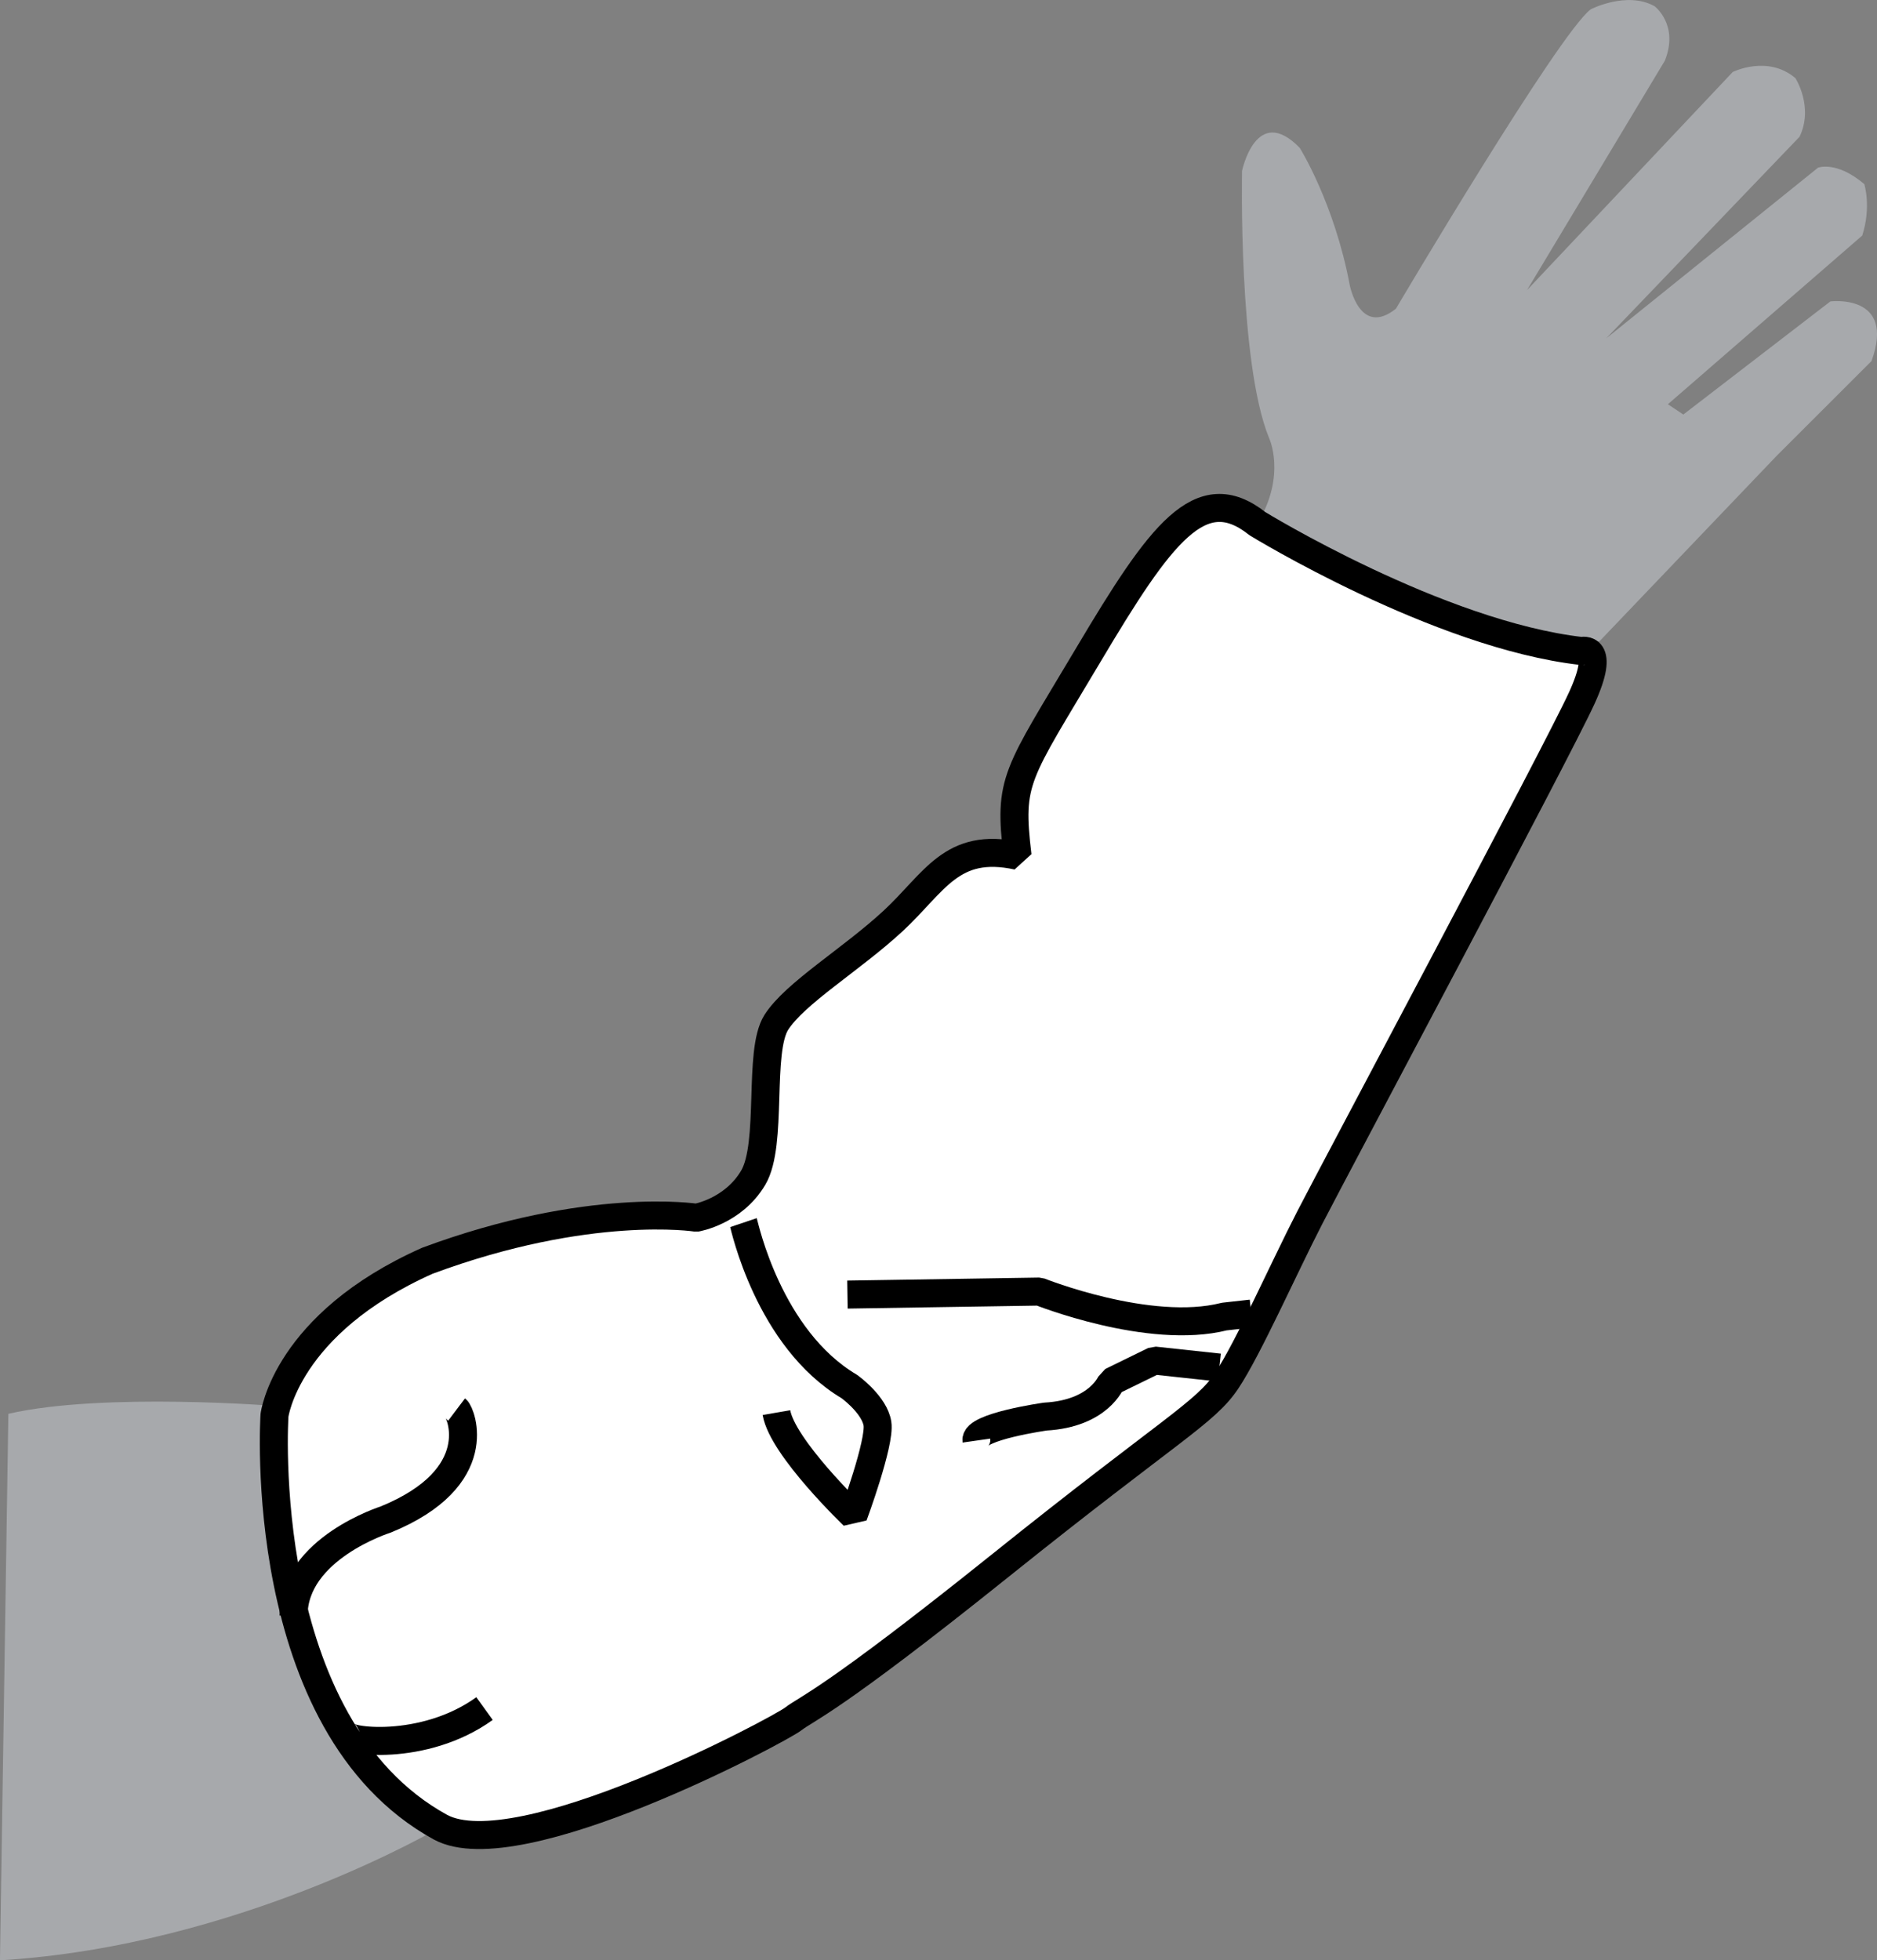
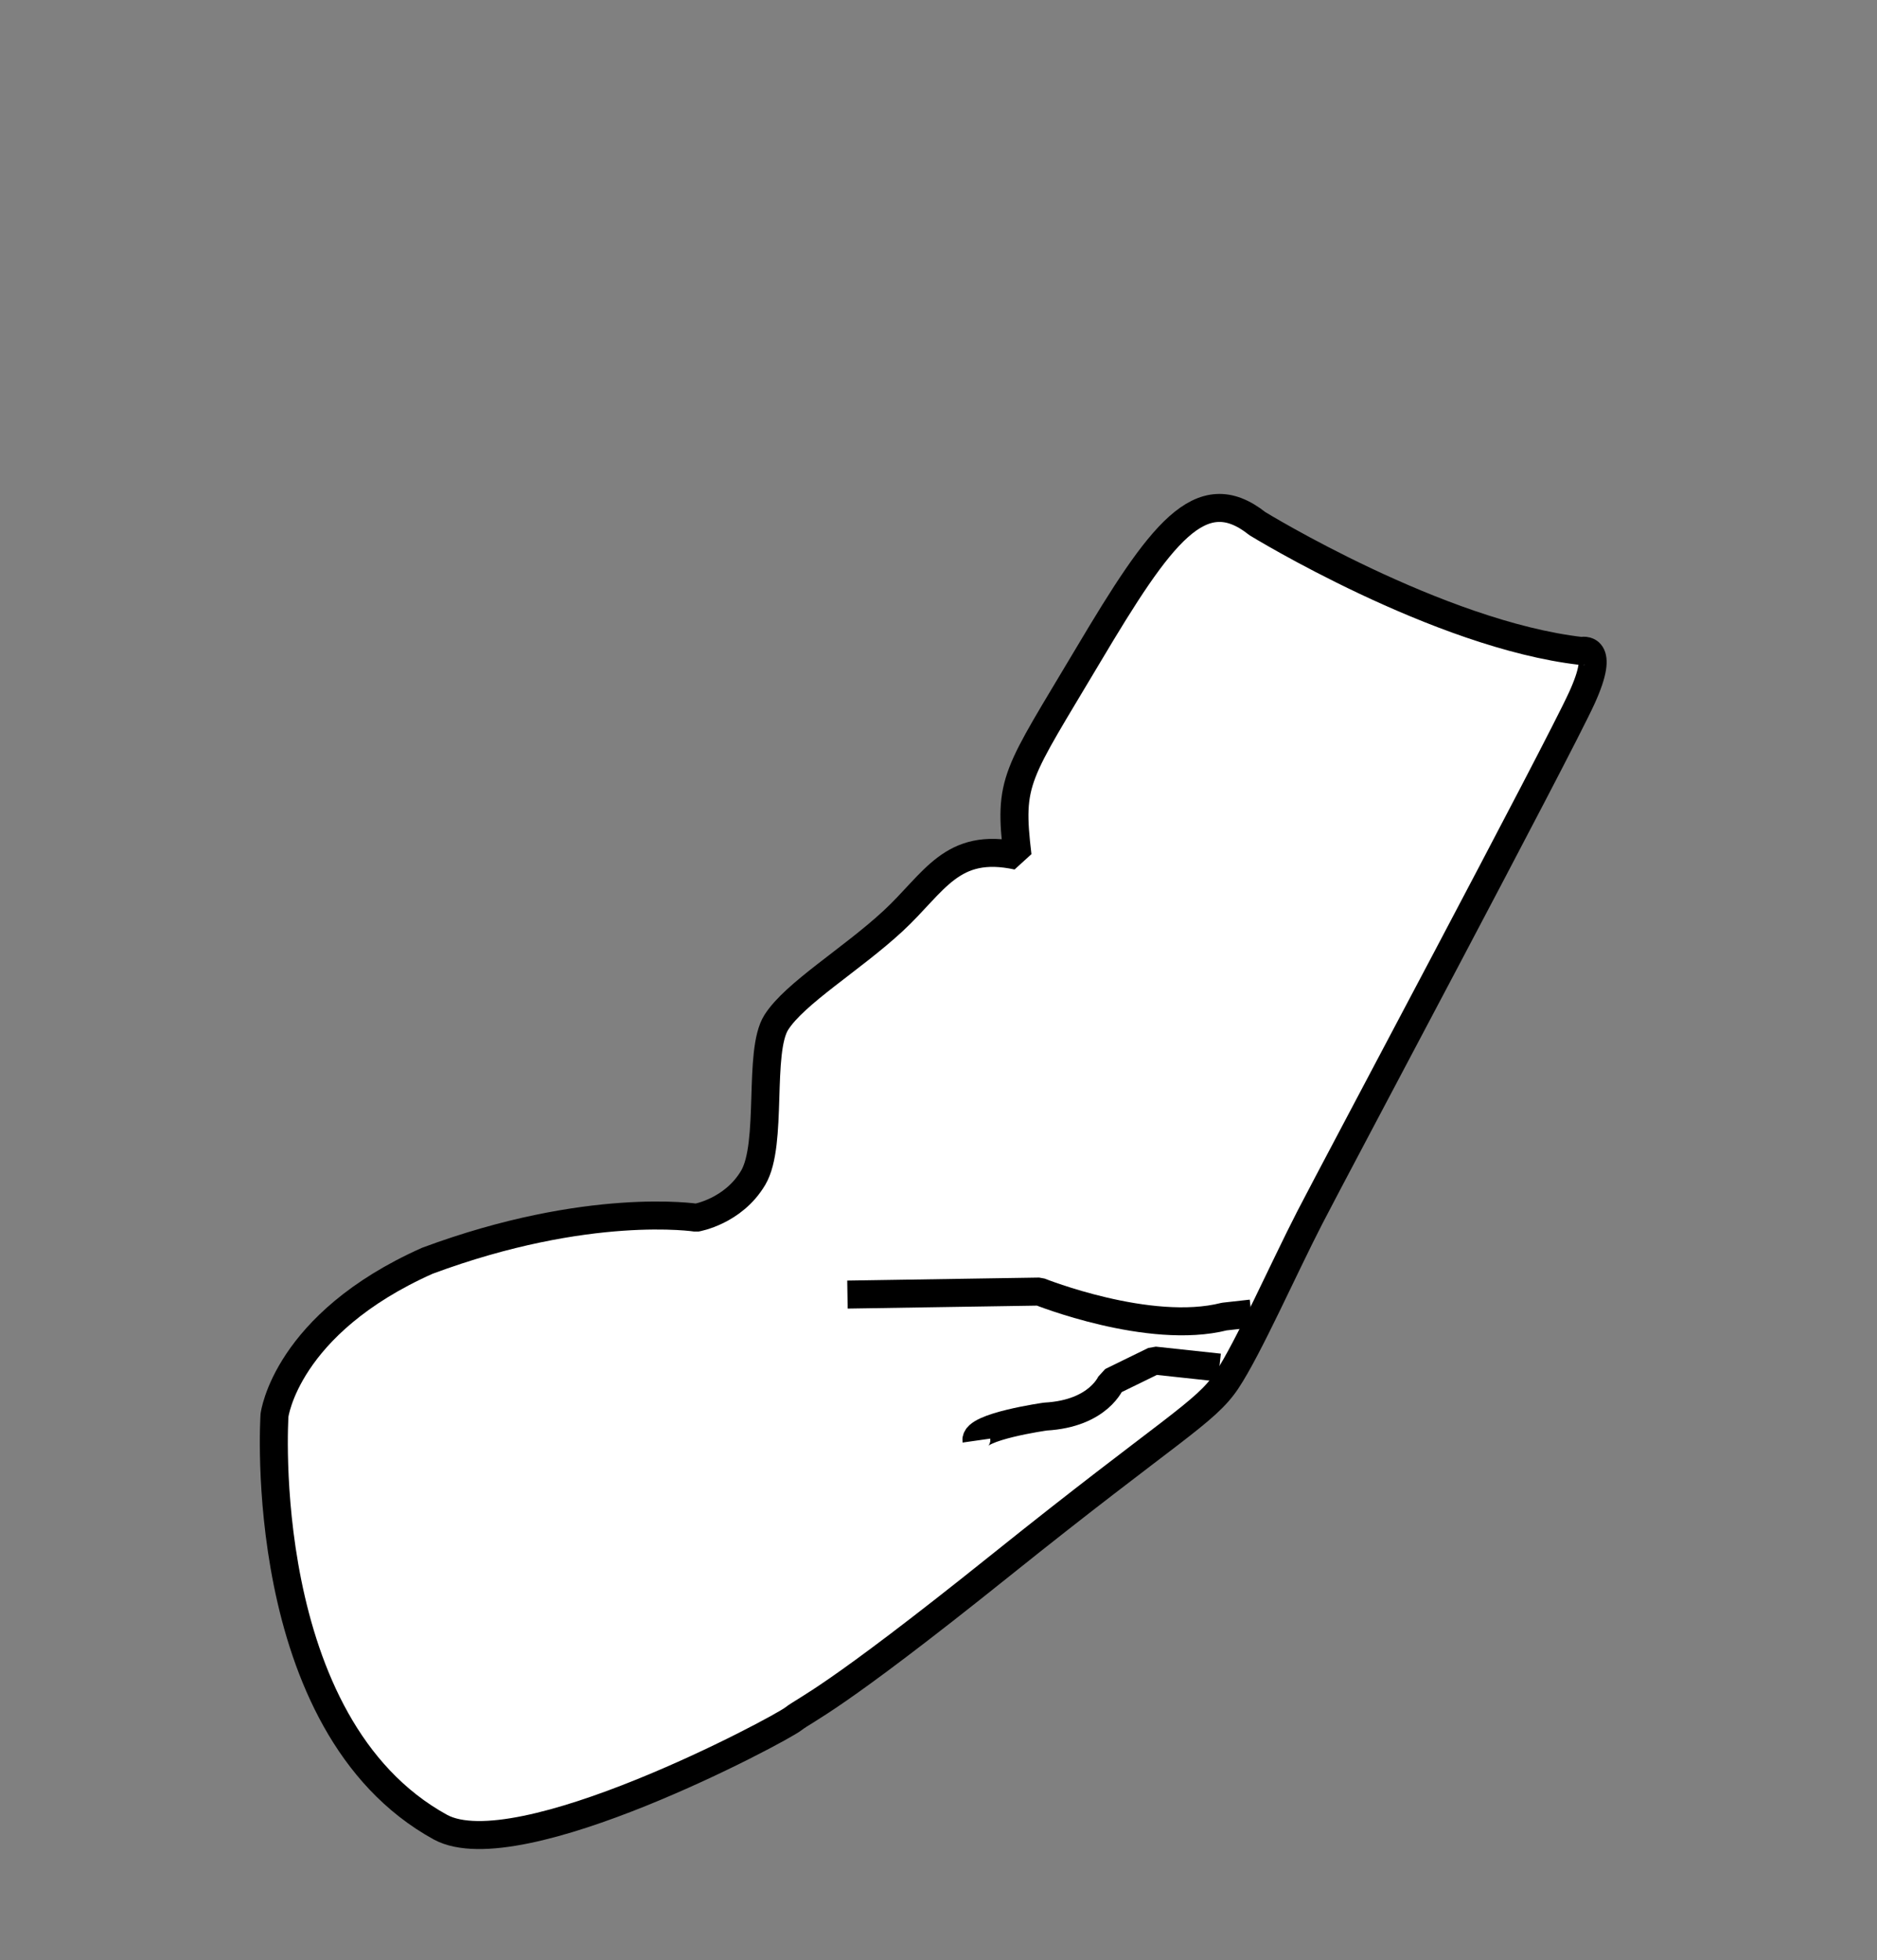
<svg xmlns="http://www.w3.org/2000/svg" version="1.1" id="image" x="0px" y="0px" width="53.631px" height="56px" viewBox="0 0 53.631 56" enable-background="new 0 0 53.631 56" xml:space="preserve">
  <rect x="0" y="0" width="53.631" height="56" fill="#808080" stroke="none" />
-   <path fill="#A7A9AC" d="M0.239,40.388c2.711-0.623,7.695-0.22,7.695-0.22L8.483,39.215  c3.078-5.02,11.432-3.921,11.432-3.921l0.623-0.293c1.685-0.953,1.649-4.03,1.649-4.03  c0.073-1.429,0.623-2.052,0.623-2.052l4.36-3.847c0.586-0.513,1.905-0.623,1.905-0.623  c0-1.282,0.293-2.015,0.293-2.015c0.403-0.989,3.444-6.046,3.444-6.046c1.173-1.942,3.115-1.429,3.115-1.429  c0.843-1.392,0.33-2.455,0.33-2.455c-0.879-2.162-0.769-7.621-0.769-7.621s0.403-1.942,1.649-0.659  c0,0,0.989,1.576,1.429,3.921c0,0,0.287,1.496,1.319,0.674c0,0,4.657-7.878,5.568-8.554c0,0,1.028-0.529,1.822-0.088  c0,0,0.705,0.529,0.294,1.557l-3.937,6.552l5.876-6.229c0,0,0.999-0.499,1.792,0.176c0,0,0.529,0.823,0.117,1.675  l-5.524,5.759l6.053-4.877c0,0,0.529-0.206,1.322,0.47c0,0,0.206,0.646-0.059,1.469l-5.553,4.819l0.441,0.294  l4.202-3.232c0,0,1.88-0.235,1.175,1.704L50.77,13.015l-5.054,5.289l-0.764,0.353c0,0,1.172-0.528-1.111,3.569  l-7.2,13.404c0,0-1.346,3.571-3.278,5.151l-6.497,5.034c0,0-7.961,6.79-14.282,6.38c0,0-5.736,3.395-12.585,3.805  " />
-   <path fill="#FFFFFF" d="M12.585,52.195c6.322,0.41,14.282-6.38,14.282-6.38l6.497-5.034  c1.932-1.58,3.278-5.151,3.278-5.151l7.2-13.404c2.283-4.097,1.111-3.569,1.111-3.569l-9.025-3.698  c0,0-1.942-0.513-3.115,1.429c0,0-3.041,5.056-3.444,6.046c0,0-0.293,0.733-0.293,2.015c0,0-1.319,0.11-1.905,0.623  l-4.36,3.847c0,0-0.55,0.623-0.623,2.052c0,0,0.037,3.078-1.649,4.03l-0.623,0.293c0,0-8.354-1.099-11.432,3.921  l-0.55,0.953c0,0-0.418,3.81,0.965,7.378c0.652,1.681,2.058,3.127,3.443,4.429L12.585,52.195z" />
  <path fill="#FFFFFF" stroke="#000000" stroke-width="0.8" stroke-linejoin="bevel" stroke-miterlimit="10" d="M35.927,14.959  c0,0,5.164,3.17,9.261,3.638c0,0,0.711-0.194,0.008,1.344s-7.028,13.396-7.774,14.846s-1.757,3.733-2.372,4.656  c-0.615,0.922-1.581,1.362-6.457,5.271s-5.534,4.085-5.93,4.392c-0.395,0.307-7.86,4.292-10.079,3.09  C7.258,49.269,7.843,40.43,7.843,40.43s0.326-2.613,4.367-4.414c4.612-1.713,7.686-1.23,7.686-1.23  s1.054-0.176,1.625-1.142s0.132-3.602,0.659-4.436s2.152-1.801,3.338-2.899c1.186-1.098,1.666-2.272,3.556-1.861  c-0.262-2.18-0.042-2.268,2.022-5.738S34.3,13.667,35.927,14.959z" />
-   <path fill="none" stroke="#000000" stroke-width="0.8" stroke-linejoin="bevel" stroke-miterlimit="10" d="M21.243,34.926  c0.029,0.086,0.714,3.313,3.028,4.685c0,0,0.628,0.452,0.777,0.956c0.01,0.034,0.018,0.067,0.023,0.101  c0.086,0.543-0.686,2.628-0.686,2.628s-2.028-1.942-2.2-2.942" />
-   <path fill="none" stroke="#000000" stroke-width="0.8" stroke-linejoin="bevel" stroke-miterlimit="10" d="M13.045,40.267  c0.114,0.086,0.914,1.942-2.028,3.142c0,0-2.628,0.828-2.628,2.742" />
-   <path fill="none" stroke="#000000" stroke-width="0.8" stroke-linejoin="bevel" stroke-miterlimit="10" d="M9.874,49.522  c-0.086,0.229,2.228,0.543,3.97-0.714" />
  <path fill="none" stroke="#000000" stroke-width="0.8" stroke-linejoin="bevel" stroke-miterlimit="10" d="M24.214,36.982  l5.484-0.086c0,0,3.142,1.257,5.284,0.714l0.771-0.086" />
  <path fill="none" stroke="#000000" stroke-width="0.8" stroke-linejoin="bevel" stroke-miterlimit="10" d="M34.84,39.067  l-1.857-0.2l-1.228,0.6c0,0-0.343,0.914-1.885,1c0,0-2.028,0.286-1.971,0.686" />
</svg>